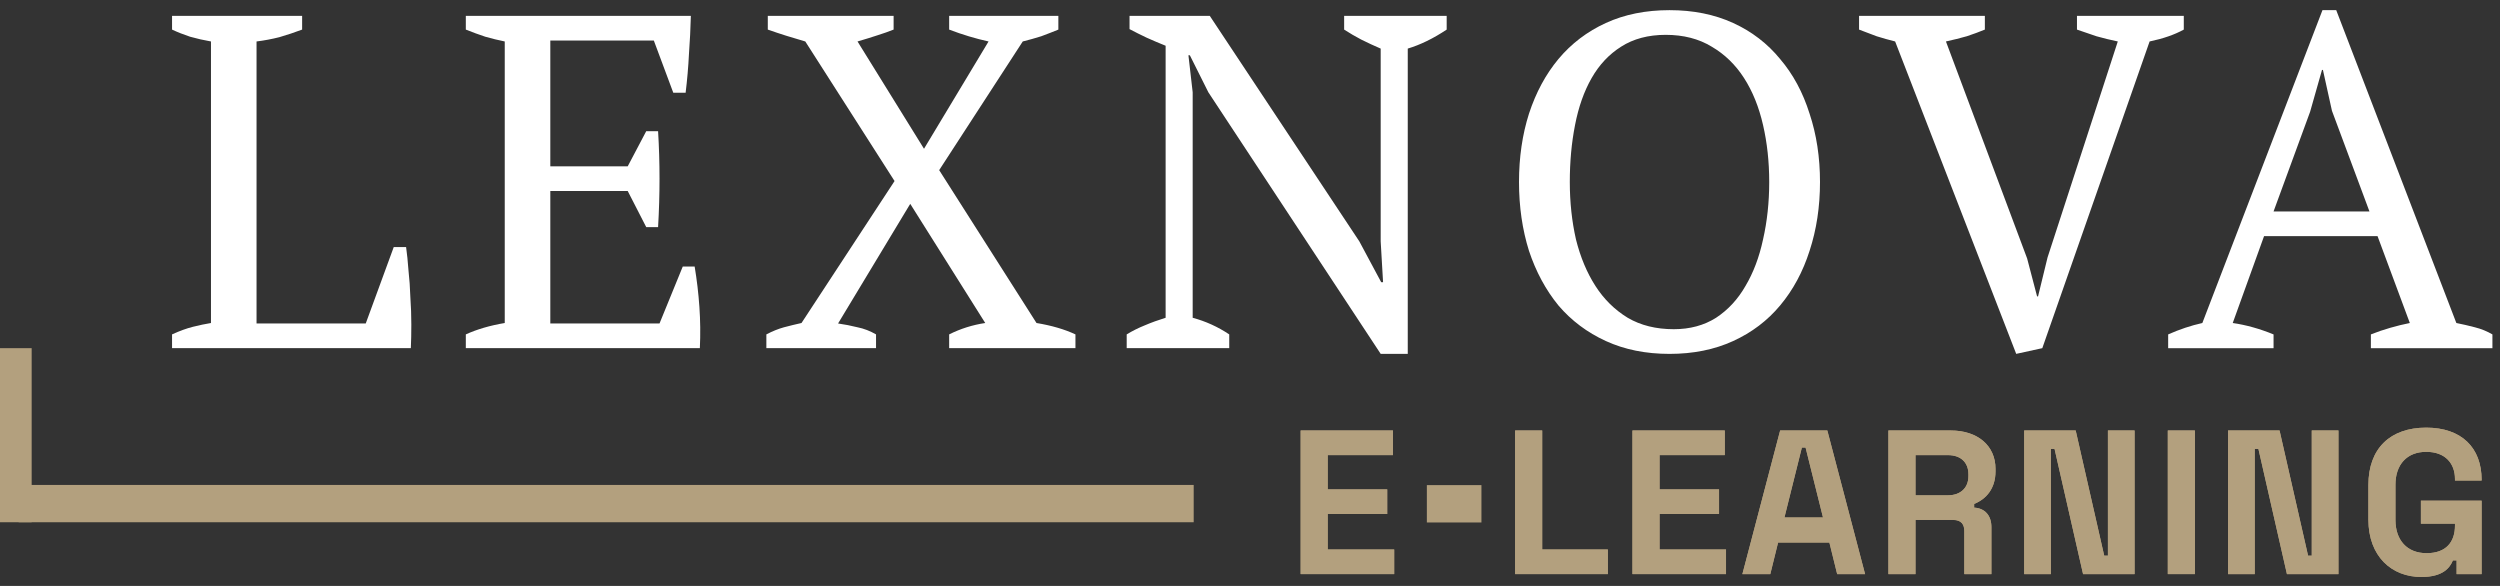
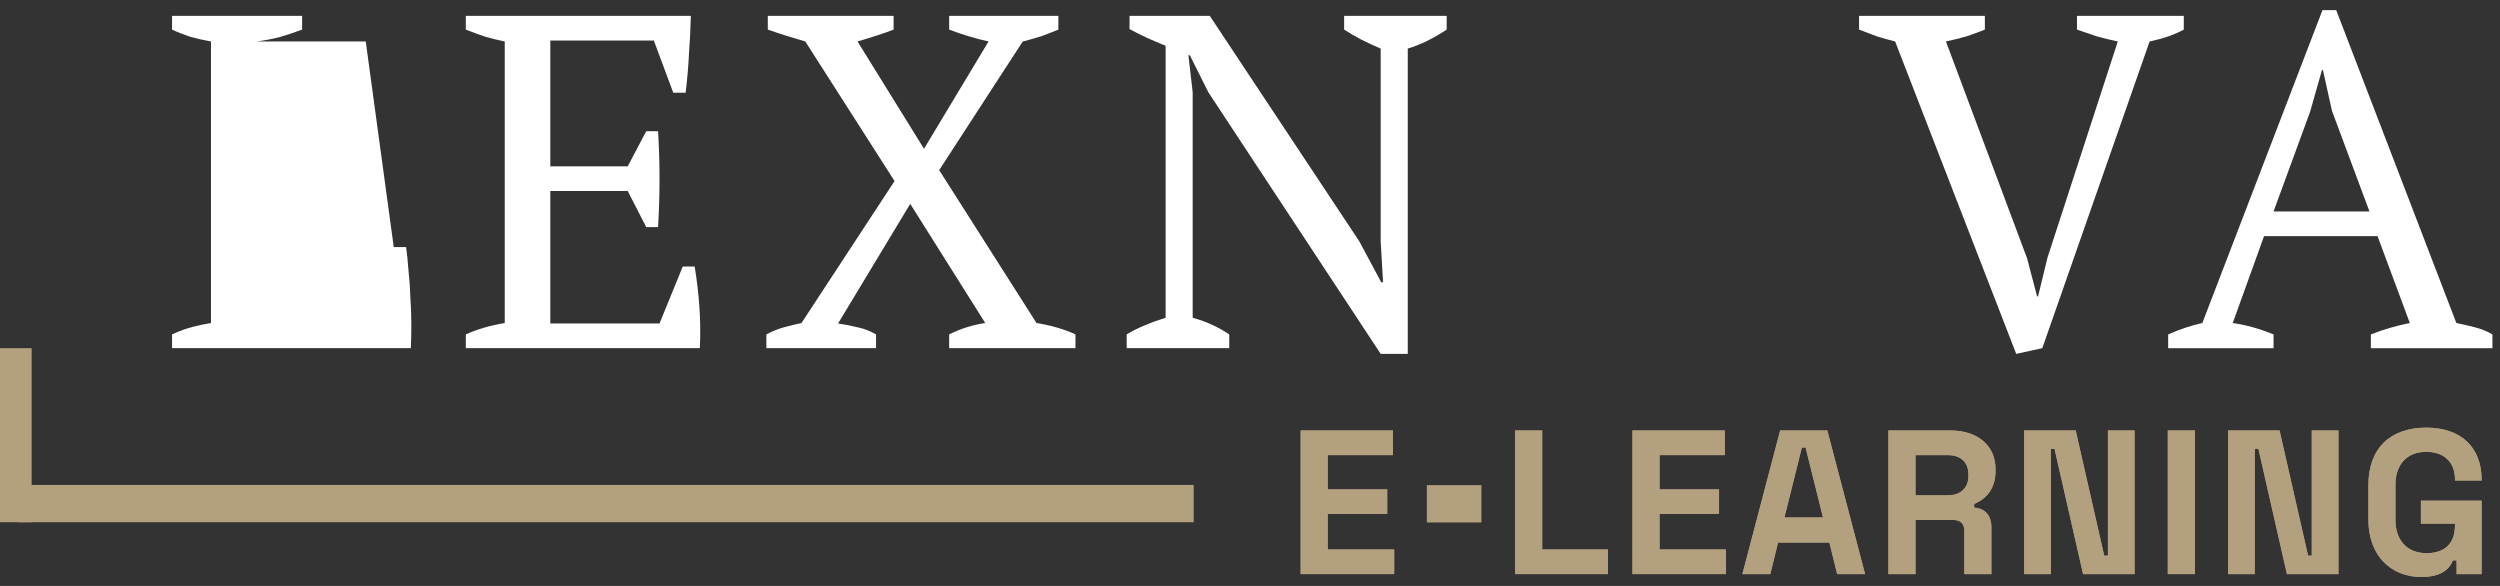
<svg xmlns="http://www.w3.org/2000/svg" width="128" height="30" viewBox="0 0 128 30" fill="none">
  <rect x="0" y="0" width="128" height="30" fill="#333333" stroke="none" />
  <g clip-path="url(#clip0_1594_957)">
-     <path d="M8.809 0.811H15.469V1.515C15.08 1.661 14.691 1.791 14.302 1.904C13.913 2.002 13.524 2.075 13.135 2.123V16.562H18.726L20.16 12.649H20.792C20.841 12.989 20.881 13.386 20.914 13.84C20.963 14.277 20.995 14.739 21.011 15.225C21.044 15.695 21.06 16.157 21.06 16.611C21.06 17.064 21.052 17.47 21.035 17.826H8.809V17.121C9.198 16.943 9.554 16.813 9.878 16.732C10.202 16.651 10.51 16.586 10.802 16.538V2.123C10.429 2.058 10.073 1.977 9.732 1.88C9.392 1.767 9.084 1.645 8.809 1.515V0.811Z" fill="white" />
+     <path d="M8.809 0.811H15.469V1.515C15.08 1.661 14.691 1.791 14.302 1.904C13.913 2.002 13.524 2.075 13.135 2.123H18.726L20.16 12.649H20.792C20.841 12.989 20.881 13.386 20.914 13.84C20.963 14.277 20.995 14.739 21.011 15.225C21.044 15.695 21.06 16.157 21.06 16.611C21.06 17.064 21.052 17.47 21.035 17.826H8.809V17.121C9.198 16.943 9.554 16.813 9.878 16.732C10.202 16.651 10.51 16.586 10.802 16.538V2.123C10.429 2.058 10.073 1.977 9.732 1.88C9.392 1.767 9.084 1.645 8.809 1.515V0.811Z" fill="white" />
    <path d="M123.971 29.542C122.458 29.542 121.261 28.491 121.261 26.601V24.836C121.261 22.945 122.395 21.895 124.223 21.895C126.03 21.895 127.059 22.924 127.059 24.563V24.605H125.694V24.521C125.694 23.743 125.21 23.134 124.223 23.134C123.236 23.134 122.647 23.785 122.647 24.815V26.622C122.647 27.651 123.236 28.323 124.244 28.323C125.252 28.323 125.694 27.735 125.694 26.916V26.811H123.95V25.634H127.059V29.395H125.778V28.691H125.589C125.442 29.048 125.105 29.542 123.971 29.542Z" fill="#B3A07E" />
    <path d="M123.971 29.542C122.458 29.542 121.261 28.491 121.261 26.601V24.836C121.261 22.945 122.395 21.895 124.223 21.895C126.03 21.895 127.059 22.924 127.059 24.563V24.605H125.694V24.521C125.694 23.743 125.21 23.134 124.223 23.134C123.236 23.134 122.647 23.785 122.647 24.815V26.622C122.647 27.651 123.236 28.323 124.244 28.323C125.252 28.323 125.694 27.735 125.694 26.916V26.811H123.95V25.634H127.059V29.395H125.778V28.691H125.589C125.442 29.048 125.105 29.542 123.971 29.542Z" fill="#B3A07E" />
    <path d="M114.076 29.394V22.041H116.713L118.173 28.449H118.362V22.041H119.728V29.394H117.091L115.631 22.986H115.442V29.394H114.076Z" fill="#B3A07E" />
    <path d="M114.076 29.394V22.041H116.713L118.173 28.449H118.362V22.041H119.728V29.394H117.091L115.631 22.986H115.442V29.394H114.076Z" fill="#B3A07E" />
    <path d="M110.991 29.394V22.041H112.378V29.394H110.991Z" fill="#B3A07E" />
    <path d="M110.991 29.394V22.041H112.378V29.394H110.991Z" fill="#B3A07E" />
    <path d="M103.639 29.394V22.041H106.275L107.735 28.449H107.925V22.041H109.29V29.394H106.653L105.193 22.986H105.004V29.394H103.639Z" fill="#B3A07E" />
    <path d="M103.639 29.394V22.041H106.275L107.735 28.449H107.925V22.041H109.29V29.394H106.653L105.193 22.986H105.004V29.394H103.639Z" fill="#B3A07E" />
    <path d="M96.686 29.394V22.041H99.88C101.256 22.041 102.17 22.818 102.17 24.005V24.131C102.17 25.014 101.697 25.549 101.077 25.802V25.991C101.634 26.022 101.96 26.4 101.96 26.989V29.394H100.573V27.188C100.573 26.852 100.416 26.621 100.006 26.621H98.073V29.394H96.686ZM98.073 25.36H99.733C100.384 25.36 100.783 24.972 100.783 24.384V24.279C100.783 23.69 100.405 23.302 99.733 23.302H98.073V25.36Z" fill="#B3A07E" />
    <path d="M96.686 29.394V22.041H99.88C101.256 22.041 102.17 22.818 102.17 24.005V24.131C102.17 25.014 101.697 25.549 101.077 25.802V25.991C101.634 26.022 101.96 26.4 101.96 26.989V29.394H100.573V27.188C100.573 26.852 100.416 26.621 100.006 26.621H98.073V29.394H96.686ZM98.073 25.36H99.733C100.384 25.36 100.783 24.972 100.783 24.384V24.279C100.783 23.69 100.405 23.302 99.733 23.302H98.073V25.36Z" fill="#B3A07E" />
    <path d="M89.21 29.394L91.143 22.041H93.559L95.492 29.394H94.063L93.664 27.776H91.038L90.639 29.394H89.21ZM91.363 26.495H93.338L92.445 22.913H92.256L91.363 26.495Z" fill="#B3A07E" />
    <path d="M89.21 29.394L91.143 22.041H93.559L95.492 29.394H94.063L93.664 27.776H91.038L90.639 29.394H89.21ZM91.363 26.495H93.338L92.445 22.913H92.256L91.363 26.495Z" fill="#B3A07E" />
    <path d="M83.582 29.394V22.041H88.309V23.302H84.969V25.056H88.015V26.316H84.969V28.134H88.372V29.394H83.582Z" fill="#B3A07E" />
    <path d="M83.582 29.394V22.041H88.309V23.302H84.969V25.056H88.015V26.316H84.969V28.134H88.372V29.394H83.582Z" fill="#B3A07E" />
    <path d="M77.574 29.394V22.041H78.961V28.134H82.322V29.394H77.574Z" fill="#B3A07E" />
    <path d="M77.574 29.394V22.041H78.961V28.134H82.322V29.394H77.574Z" fill="#B3A07E" />
    <path d="M66.593 29.394V22.041H71.32V23.302H67.979V25.056H71.026V26.316H67.979V28.134H71.383V29.394H66.593Z" fill="#B3A07E" />
    <path d="M66.593 29.394V22.041H71.32V23.302H67.979V25.056H71.026V26.316H67.979V28.134H71.383V29.394H66.593Z" fill="#B3A07E" />
    <path d="M35.372 0.811C35.355 1.459 35.323 2.115 35.274 2.779C35.242 3.428 35.185 4.084 35.104 4.748H34.472L33.476 2.075H28.176V8.516H32.139L33.087 6.717H33.694C33.792 8.322 33.792 9.958 33.694 11.628H33.087L32.139 9.78H28.176V16.562H33.767L34.958 13.645H35.566C35.679 14.326 35.761 15.014 35.809 15.711C35.858 16.408 35.866 17.113 35.833 17.826H23.85V17.121C24.417 16.862 25.081 16.667 25.843 16.538V2.123C25.519 2.058 25.186 1.977 24.846 1.88C24.506 1.767 24.174 1.645 23.85 1.515V0.811H35.372Z" fill="white" />
    <path d="M48.597 0.811H54.188V1.515C53.912 1.629 53.62 1.742 53.313 1.856C53.005 1.953 52.689 2.042 52.365 2.123L48.086 8.711L53.069 16.538C53.847 16.667 54.512 16.862 55.063 17.121V17.826H48.597V17.121C49.18 16.829 49.796 16.635 50.444 16.538L46.604 10.437L42.909 16.562C43.249 16.611 43.581 16.675 43.905 16.757C44.23 16.821 44.545 16.943 44.853 17.121V17.826H39.238V17.121C39.546 16.959 39.846 16.838 40.138 16.757C40.446 16.675 40.745 16.603 41.037 16.538L45.801 9.27L41.231 2.123C40.907 2.026 40.583 1.929 40.259 1.831C39.951 1.734 39.635 1.629 39.311 1.515V0.811H45.753V1.515C45.51 1.613 45.234 1.71 44.926 1.807C44.635 1.904 44.294 2.01 43.905 2.123L47.309 7.617L50.614 2.123C49.95 1.977 49.278 1.775 48.597 1.515V0.811Z" fill="white" />
    <path d="M68.82 0.811H74.07V1.515C73.389 1.969 72.725 2.293 72.077 2.488V18.118H70.691L61.867 4.724L60.919 2.828H60.847L61.065 4.724V16.27C61.73 16.449 62.354 16.732 62.937 17.121V17.826H57.687V17.121C57.978 16.943 58.286 16.789 58.61 16.659C58.95 16.514 59.307 16.384 59.68 16.27V2.342C59.356 2.212 59.032 2.075 58.708 1.929C58.4 1.783 58.108 1.637 57.832 1.491V0.811H61.94L69.597 12.357L70.716 14.447H70.813L70.691 12.357V2.488C70.351 2.342 70.019 2.188 69.695 2.026C69.387 1.864 69.095 1.694 68.82 1.515V0.811Z" fill="white" />
-     <path d="M77.773 9.319C77.773 8.055 77.944 6.888 78.284 5.819C78.64 4.733 79.143 3.801 79.791 3.023C80.455 2.229 81.266 1.613 82.222 1.176C83.178 0.738 84.263 0.52 85.479 0.52C86.694 0.52 87.78 0.738 88.736 1.176C89.692 1.613 90.494 2.229 91.143 3.023C91.807 3.801 92.309 4.733 92.65 5.819C93.006 6.888 93.184 8.055 93.184 9.319C93.184 10.583 93.006 11.758 92.65 12.844C92.309 13.913 91.807 14.845 91.143 15.639C90.494 16.417 89.692 17.025 88.736 17.462C87.78 17.9 86.694 18.119 85.479 18.119C84.263 18.119 83.178 17.9 82.222 17.462C81.266 17.025 80.455 16.417 79.791 15.639C79.143 14.845 78.64 13.913 78.284 12.844C77.944 11.758 77.773 10.583 77.773 9.319ZM80.374 9.319C80.374 10.356 80.48 11.337 80.69 12.26C80.917 13.168 81.249 13.962 81.687 14.643C82.124 15.323 82.675 15.866 83.34 16.271C84.004 16.66 84.79 16.855 85.698 16.855C86.524 16.855 87.245 16.66 87.861 16.271C88.477 15.866 88.979 15.323 89.368 14.643C89.773 13.962 90.073 13.168 90.268 12.26C90.478 11.337 90.584 10.356 90.584 9.319C90.584 8.282 90.478 7.31 90.268 6.402C90.057 5.478 89.733 4.676 89.295 3.996C88.858 3.315 88.307 2.78 87.642 2.391C86.978 1.986 86.192 1.784 85.284 1.784C84.393 1.784 83.632 1.986 82.999 2.391C82.384 2.78 81.881 3.315 81.492 3.996C81.103 4.676 80.82 5.478 80.642 6.402C80.463 7.31 80.374 8.282 80.374 9.319Z" fill="white" />
    <path d="M108.431 2.123C108.042 2.042 107.678 1.953 107.338 1.856C106.997 1.742 106.665 1.629 106.341 1.515V0.811H111.81V1.515C111.34 1.775 110.757 1.977 110.06 2.123L104.566 17.826L103.23 18.118L97.031 2.123C96.707 2.042 96.391 1.953 96.083 1.856C95.775 1.742 95.475 1.629 95.184 1.515V0.811H101.625V1.515C101.35 1.629 101.042 1.742 100.701 1.856C100.361 1.953 100.005 2.042 99.632 2.123L103.789 13.232L104.299 15.177H104.348L104.834 13.183L108.431 2.123Z" fill="white" />
    <path d="M116.406 17.827H111.01V17.122C111.593 16.863 112.177 16.668 112.76 16.538L118.91 0.52H119.615L125.765 16.538C126.089 16.603 126.405 16.676 126.713 16.757C127.037 16.838 127.337 16.96 127.612 17.122V17.827H121.389V17.122C121.713 16.992 122.046 16.879 122.386 16.782C122.726 16.684 123.058 16.603 123.383 16.538L121.73 12.09H115.92L114.316 16.538C114.996 16.636 115.693 16.83 116.406 17.122V17.827ZM116.406 10.826H121.316L119.396 5.673L118.934 3.582H118.886L118.278 5.721L116.406 10.826Z" fill="white" />
    <path fill-rule="evenodd" clip-rule="evenodd" d="M61.117 26.739H0.955V24.829H61.117V26.739Z" fill="#B3A07E" />
    <path fill-rule="evenodd" clip-rule="evenodd" d="M75.85 26.751H73.055V24.838H75.85V26.751Z" fill="#B3A07E" />
    <path fill-rule="evenodd" clip-rule="evenodd" d="M1.621 17.826V26.739H3.89595e-07L0 17.826H1.621Z" fill="#B3A07E" />
  </g>
  <defs>
    <clipPath id="clip0_1594_957">
      <rect width="128" height="30" fill="white" />
    </clipPath>
  </defs>
</svg>